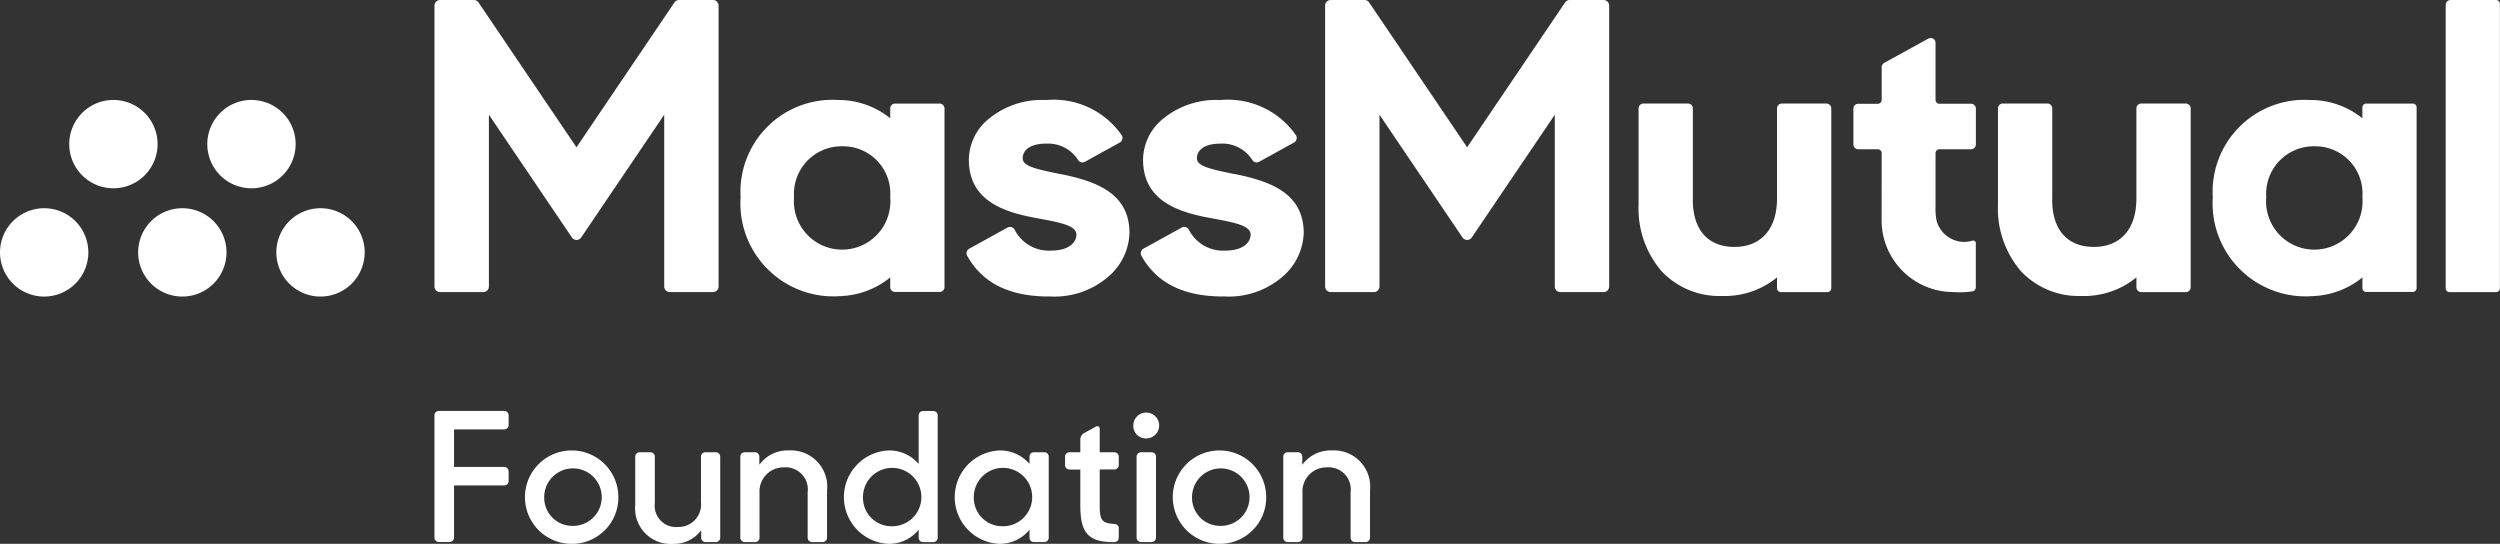
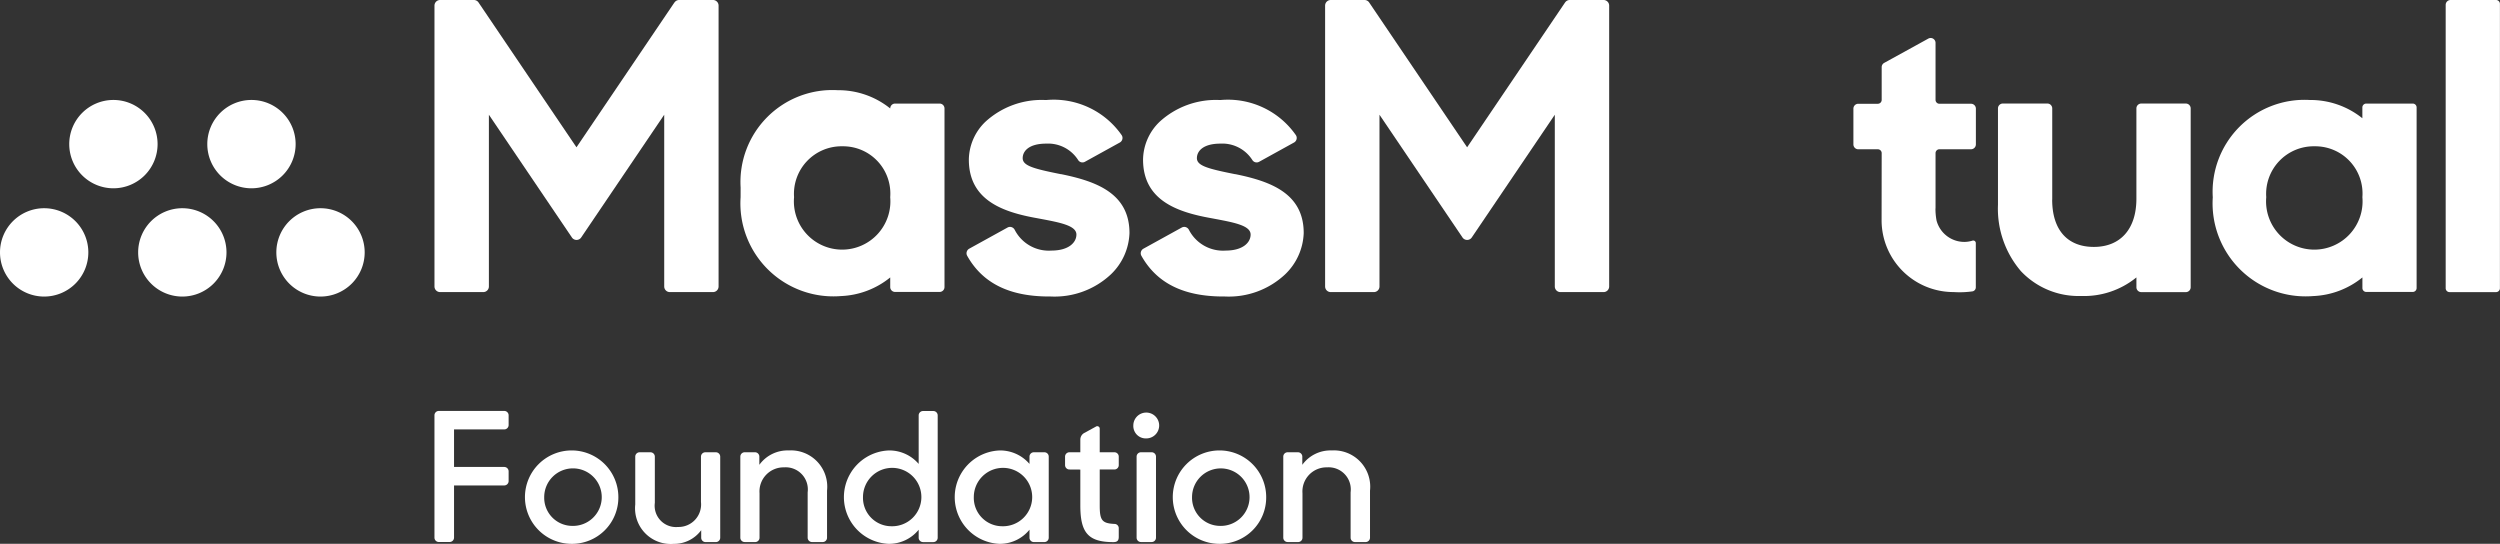
<svg xmlns="http://www.w3.org/2000/svg" width="164.596" height="35.805" viewBox="0 0 164.596 35.805">
  <rect x="0" y="0" width="164.596" height="35.805" fill="#333333" stroke="none" />
  <g id="Group_247" data-name="Group 247" transform="translate(-10503 5411.805)">
    <g id="Group_245" data-name="Group 245" transform="translate(10503 -5411.805)">
      <g id="MassMutual_Logo" data-name="MassMutual Logo">
        <g id="Group_76" data-name="Group 76">
          <g id="Group_75" data-name="Group 75">
            <g id="Group_74" data-name="Group 74">
              <path id="Path_262" data-name="Path 262" d="M158.757,232.748c-1.792-.358-2.522-.553-2.522-1.056,0-.462.406-.957,1.548-.957a2.344,2.344,0,0,1,2.1,1.076.334.334,0,0,0,.453.118l2.293-1.266a.347.347,0,0,0,.168-.22.337.337,0,0,0-.045-.266,5.454,5.454,0,0,0-4.942-2.315h-.12a5.482,5.482,0,0,0-3.9,1.425,3.517,3.517,0,0,0-1.1,2.5c0,2.692,2.268,3.461,4.486,3.856l.186.035c1.347.253,2.41.454,2.41,1.044,0,.526-.509,1.055-1.647,1.055a2.522,2.522,0,0,1-2.415-1.366.355.355,0,0,0-.212-.179.333.333,0,0,0-.259.027l-2.524,1.393a.344.344,0,0,0-.164.207.338.338,0,0,0,.028.258c1.012,1.805,2.777,2.683,5.4,2.683h.11a5.417,5.417,0,0,0,3.955-1.459,3.95,3.95,0,0,0,1.222-2.719c0-2.607-2.168-3.405-4.511-3.879" transform="translate(-88.903 -221.279)" fill="#fff" />
              <path id="Path_263" data-name="Path 263" d="M170.136,232.748c-1.792-.358-2.522-.553-2.522-1.056,0-.462.406-.957,1.548-.957a2.344,2.344,0,0,1,2.1,1.076.334.334,0,0,0,.453.118l2.293-1.266a.344.344,0,0,0,.168-.22.337.337,0,0,0-.045-.266,5.454,5.454,0,0,0-4.942-2.315h-.12a5.482,5.482,0,0,0-3.9,1.425,3.517,3.517,0,0,0-1.1,2.5c0,2.692,2.268,3.461,4.487,3.856l.185.035c1.347.253,2.41.454,2.41,1.044,0,.526-.509,1.055-1.647,1.055a2.523,2.523,0,0,1-2.415-1.366.355.355,0,0,0-.212-.179.333.333,0,0,0-.259.027l-2.524,1.393a.344.344,0,0,0-.164.207.338.338,0,0,0,.028.258c1.012,1.805,2.777,2.683,5.4,2.683h.11a5.415,5.415,0,0,0,3.956-1.459,3.95,3.95,0,0,0,1.222-2.719c0-2.607-2.168-3.405-4.511-3.879" transform="translate(-88.812 -221.279)" fill="#fff" />
              <path id="Path_264" data-name="Path 264" d="M215.871,235.029v-3.636a.255.255,0,0,1,.255-.255h2.08a.321.321,0,0,0,.321-.321v-2.354a.321.321,0,0,0-.321-.321h-2.08a.255.255,0,0,1-.255-.255v-3.754a.321.321,0,0,0-.475-.281l-2.906,1.6a.319.319,0,0,0-.165.28v2.156a.255.255,0,0,1-.255.255h-1.287a.32.32,0,0,0-.32.321v2.354a.32.32,0,0,0,.32.321h1.287a.255.255,0,0,1,.255.255l-.006,4.43a4.731,4.731,0,0,0,4.741,4.716,6.051,6.051,0,0,0,1.262-.049.27.27,0,0,0,.2-.267v-2.908a.169.169,0,0,0-.218-.163,1.8,1.8,0,0,1-.541.085,1.893,1.893,0,0,1-1.827-1.412,4.236,4.236,0,0,1-.07-.794" transform="translate(-88.438 -221.311)" fill="#fff" />
              <path id="Path_265" data-name="Path 265" d="M223.478,234.42v-6.006a.321.321,0,0,0-.32-.321h-2.932a.321.321,0,0,0-.321.321v6.348a6.316,6.316,0,0,0,1.507,4.363,5.213,5.213,0,0,0,3.97,1.639,5.451,5.451,0,0,0,3.574-1.172l.064-.05v.647a.321.321,0,0,0,.321.321h2.932a.32.32,0,0,0,.32-.321V228.415a.32.32,0,0,0-.32-.321H229.34a.321.321,0,0,0-.321.321v5.947c0,1.986-1.045,3.171-2.8,3.171s-2.745-1.135-2.745-3.113" transform="translate(-88.362 -221.277)" fill="#fff" />
-               <path id="Path_266" data-name="Path 266" d="M200.005,234.42v-6.006a.321.321,0,0,0-.321-.321h-2.931a.321.321,0,0,0-.321.321v6.348a6.316,6.316,0,0,0,1.507,4.363,5.213,5.213,0,0,0,3.97,1.639,5.451,5.451,0,0,0,3.574-1.172l.063-.05v.713a.255.255,0,0,0,.255.255h3.062a.255.255,0,0,0,.255-.255V228.415a.32.32,0,0,0-.32-.321h-2.932a.321.321,0,0,0-.321.321v5.947c0,1.986-1.045,3.171-2.8,3.171s-2.745-1.135-2.745-3.113" transform="translate(-88.55 -221.277)" fill="#fff" />
              <path id="Path_267" data-name="Path 267" d="M252.467,221.331h-3a.321.321,0,0,0-.32.321v18.656a.254.254,0,0,0,.254.255h3.062a.255.255,0,0,0,.255-.255V221.586a.255.255,0,0,0-.255-.255" transform="translate(-88.127 -221.331)" fill="#fff" />
-               <path id="Path_268" data-name="Path 268" d="M144.492,230.911a3.109,3.109,0,0,1,3.139,3.35,3.177,3.177,0,1,1-6.33,0,3.132,3.132,0,0,1,3.191-3.35m-6.711,3.35a6.123,6.123,0,0,0,6.615,6.51,5.486,5.486,0,0,0,3.236-1.226v.634a.32.32,0,0,0,.32.321h2.932a.321.321,0,0,0,.321-.321V228.418a.321.321,0,0,0-.321-.32h-2.932a.32.32,0,0,0-.32.32v.644l-.064-.048a5.446,5.446,0,0,0-3.4-1.153,6.052,6.052,0,0,0-6.386,6.4" transform="translate(-89.021 -221.279)" fill="#fff" />
+               <path id="Path_268" data-name="Path 268" d="M144.492,230.911a3.109,3.109,0,0,1,3.139,3.35,3.177,3.177,0,1,1-6.33,0,3.132,3.132,0,0,1,3.191-3.35m-6.711,3.35a6.123,6.123,0,0,0,6.615,6.51,5.486,5.486,0,0,0,3.236-1.226v.634a.32.32,0,0,0,.32.321h2.932a.321.321,0,0,0,.321-.321V228.418a.321.321,0,0,0-.321-.32h-2.932a.32.32,0,0,0-.32.32l-.064-.048a5.446,5.446,0,0,0-3.4-1.153,6.052,6.052,0,0,0-6.386,6.4" transform="translate(-89.021 -221.279)" fill="#fff" />
              <path id="Path_269" data-name="Path 269" d="M240.646,230.911a3.109,3.109,0,0,1,3.139,3.35,3.177,3.177,0,1,1-6.33,0,3.132,3.132,0,0,1,3.191-3.35m-6.711,3.35a6.123,6.123,0,0,0,6.616,6.51,5.484,5.484,0,0,0,3.235-1.226v.7a.255.255,0,0,0,.255.255H247.1a.256.256,0,0,0,.255-.255V228.352a.253.253,0,0,0-.254-.253h-3.063a.255.255,0,0,0-.255.255v.709l-.063-.048a5.449,5.449,0,0,0-3.4-1.153,6.052,6.052,0,0,0-6.386,6.4" transform="translate(-88.249 -221.279)" fill="#fff" />
              <path id="Path_270" data-name="Path 270" d="M133.585,221.494l-6.449,9.535-6.448-9.535a.37.37,0,0,0-.306-.163h-2.225a.37.37,0,0,0-.37.37v18.491a.37.37,0,0,0,.37.37H121a.37.37,0,0,0,.37-.37V228.885l5.465,8.08a.369.369,0,0,0,.612,0l5.466-8.08v11.307a.369.369,0,0,0,.369.37h2.841a.369.369,0,0,0,.369-.37V221.7a.369.369,0,0,0-.369-.37h-2.226a.371.371,0,0,0-.306.163" transform="translate(-89.182 -221.331)" fill="#fff" />
              <path id="Path_271" data-name="Path 271" d="M191.757,221.494l-6.449,9.535-6.449-9.535a.37.37,0,0,0-.306-.163h-2.225a.37.37,0,0,0-.37.37v18.491a.37.37,0,0,0,.37.37h2.84a.37.37,0,0,0,.37-.37V228.885l5.465,8.08a.369.369,0,0,0,.612,0l5.466-8.08v11.307a.369.369,0,0,0,.369.37h2.841a.369.369,0,0,0,.369-.37V221.7a.369.369,0,0,0-.369-.37h-2.226a.368.368,0,0,0-.305.163" transform="translate(-88.715 -221.331)" fill="#fff" />
              <path id="Path_272" data-name="Path 272" d="M113.275,237.84a2.908,2.908,0,1,0-2.908,2.907,2.909,2.909,0,0,0,2.908-2.907" transform="translate(-89.265 -221.222)" fill="#fff" />
              <path id="Path_273" data-name="Path 273" d="M104.25,237.84a2.908,2.908,0,1,0-2.907,2.907,2.908,2.908,0,0,0,2.907-2.907" transform="translate(-89.338 -221.222)" fill="#fff" />
              <path id="Path_274" data-name="Path 274" d="M95.226,237.84a2.908,2.908,0,1,0-2.908,2.907,2.909,2.909,0,0,0,2.908-2.907" transform="translate(-89.41 -221.222)" fill="#fff" />
              <path id="Path_275" data-name="Path 275" d="M108.765,230.768a2.908,2.908,0,1,0-2.908,2.908,2.909,2.909,0,0,0,2.908-2.908" transform="translate(-89.301 -221.279)" fill="#fff" />
              <path id="Path_276" data-name="Path 276" d="M99.749,230.768a2.908,2.908,0,1,0-2.907,2.908,2.908,2.908,0,0,0,2.907-2.908" transform="translate(-89.374 -221.279)" fill="#fff" />
            </g>
          </g>
        </g>
        <g id="Group_77" data-name="Group 77" transform="translate(28.604 27.056)">
          <path id="Path_277" data-name="Path 277" d="M118.07,256.8a.288.288,0,0,1-.284-.283v-8.064a.288.288,0,0,1,.284-.283h4.315a.288.288,0,0,1,.284.283v.651a.288.288,0,0,1-.284.283h-3.31v2.472h3.31a.288.288,0,0,1,.284.283v.65a.289.289,0,0,1-.284.284h-3.31v3.44a.288.288,0,0,1-.284.283Z" transform="translate(-117.786 -248.171)" fill="#fff" />
          <path id="Path_278" data-name="Path 278" d="M126.772,256.9a3.075,3.075,0,1,1,3.074-3.075A3.051,3.051,0,0,1,126.772,256.9Zm0-1.183a1.894,1.894,0,1,0-1.808-1.891A1.853,1.853,0,0,0,126.772,255.717Z" transform="translate(-117.738 -248.15)" fill="#fff" />
          <path id="Path_279" data-name="Path 279" d="M133.431,256.9a2.348,2.348,0,0,1-2.53-2.59v-3.157a.288.288,0,0,1,.284-.283h.721a.288.288,0,0,1,.284.283v3.05a1.405,1.405,0,0,0,1.525,1.585,1.484,1.484,0,0,0,1.513-1.643v-2.992a.288.288,0,0,1,.284-.283h.7a.288.288,0,0,1,.283.283V256.5a.287.287,0,0,1-.283.283h-.685a.288.288,0,0,1-.284-.283V256A2.211,2.211,0,0,1,133.431,256.9Z" transform="translate(-117.681 -248.149)" fill="#fff" />
          <path id="Path_280" data-name="Path 280" d="M138.047,256.781a.287.287,0,0,1-.283-.283v-5.345a.287.287,0,0,1,.283-.283h.686a.287.287,0,0,1,.283.283v.544a2.292,2.292,0,0,1,1.939-.947,2.391,2.391,0,0,1,2.518,2.649v3.1a.287.287,0,0,1-.283.283h-.71a.288.288,0,0,1-.283-.283v-2.992a1.457,1.457,0,0,0-1.549-1.643,1.587,1.587,0,0,0-1.62,1.7V256.5a.287.287,0,0,1-.283.283Z" transform="translate(-117.626 -248.15)" fill="#fff" />
          <path id="Path_281" data-name="Path 281" d="M147.476,256.921a3.077,3.077,0,0,1,.012-6.149,2.544,2.544,0,0,1,1.963.887v-3.2a.288.288,0,0,1,.284-.283h.685a.287.287,0,0,1,.283.283v8.064a.287.287,0,0,1-.283.283h-.685a.288.288,0,0,1-.284-.283v-.532A2.514,2.514,0,0,1,147.476,256.921Zm.177-1.159a1.922,1.922,0,1,0-1.868-1.927A1.871,1.871,0,0,0,147.654,255.762Z" transform="translate(-117.571 -248.171)" fill="#fff" />
          <path id="Path_282" data-name="Path 282" d="M154.714,256.9a3.077,3.077,0,0,1,.012-6.149,2.544,2.544,0,0,1,1.963.887v-.485a.288.288,0,0,1,.284-.283h.7a.287.287,0,0,1,.283.283V256.5a.287.287,0,0,1-.283.283h-.7a.288.288,0,0,1-.284-.283v-.532A2.514,2.514,0,0,1,154.714,256.9Zm.177-1.159a1.922,1.922,0,1,0-1.868-1.927A1.871,1.871,0,0,0,154.892,255.741Z" transform="translate(-117.513 -248.15)" fill="#fff" />
          <path id="Path_283" data-name="Path 283" d="M159.257,252.018a.288.288,0,0,1-.284-.284v-.568a.288.288,0,0,1,.284-.283h.721v-.84a.5.5,0,0,1,.249-.425l.78-.426a.161.161,0,0,1,.248.142v1.549h.97a.287.287,0,0,1,.283.283v.568a.287.287,0,0,1-.283.284h-.97v2.353c0,.97.13,1.194.97,1.23a.282.282,0,0,1,.283.3v.555c0,.237-.094.343-.354.343-1.667,0-2.176-.626-2.176-2.412v-2.364Z" transform="translate(-117.455 -248.163)" fill="#fff" />
          <path id="Path_284" data-name="Path 284" d="M163.431,249.128a.851.851,0,1,1,.852.851A.82.82,0,0,1,163.431,249.128Zm.5,7.673a.288.288,0,0,1-.284-.283v-5.345a.288.288,0,0,1,.284-.283h.71a.288.288,0,0,1,.283.283v5.345a.287.287,0,0,1-.283.283Z" transform="translate(-117.419 -248.17)" fill="#fff" />
          <path id="Path_285" data-name="Path 285" d="M169.086,256.9a3.075,3.075,0,1,1,3.073-3.075A3.051,3.051,0,0,1,169.086,256.9Zm0-1.183a1.893,1.893,0,1,0-1.809-1.891A1.853,1.853,0,0,0,169.086,255.717Z" transform="translate(-117.399 -248.15)" fill="#fff" />
          <path id="Path_286" data-name="Path 286" d="M173.51,256.781a.288.288,0,0,1-.284-.283v-5.345a.288.288,0,0,1,.284-.283h.685a.288.288,0,0,1,.284.283v.544a2.289,2.289,0,0,1,1.938-.947,2.391,2.391,0,0,1,2.519,2.649v3.1a.288.288,0,0,1-.284.283h-.709a.288.288,0,0,1-.284-.283v-2.992a1.457,1.457,0,0,0-1.549-1.643,1.587,1.587,0,0,0-1.62,1.7V256.5a.287.287,0,0,1-.283.283Z" transform="translate(-117.341 -248.15)" fill="#fff" />
        </g>
      </g>
    </g>
  </g>
</svg>